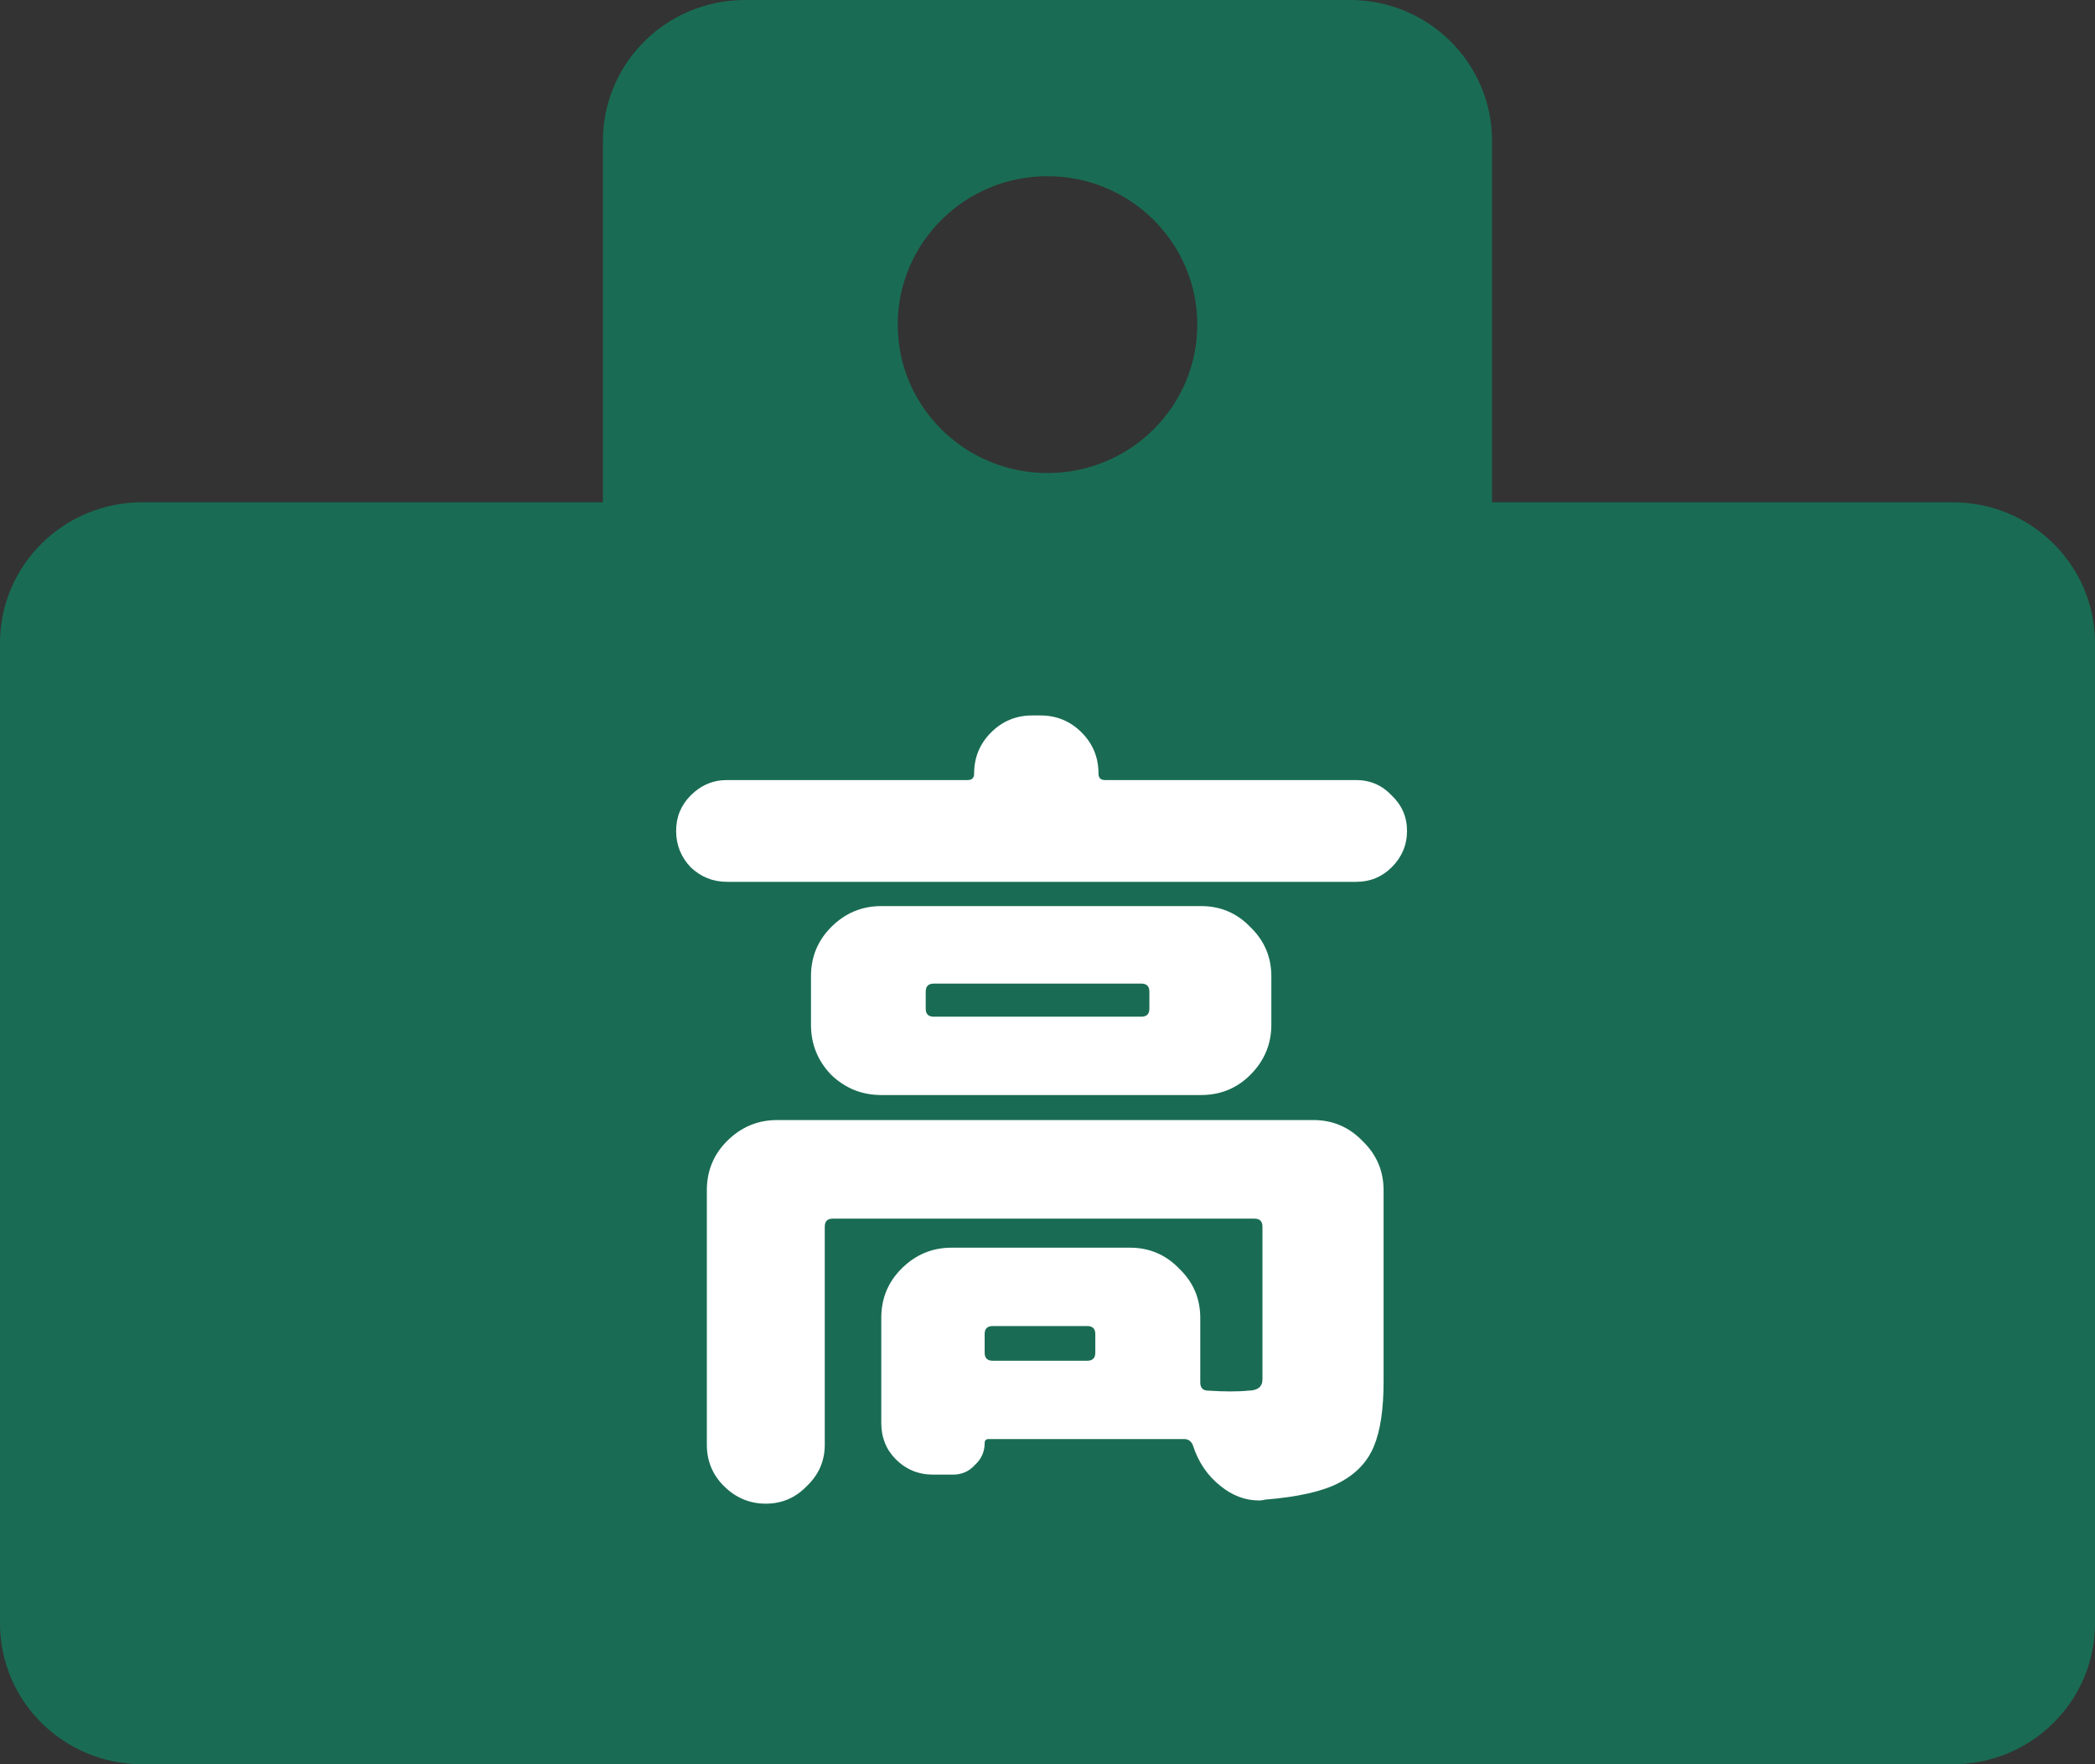
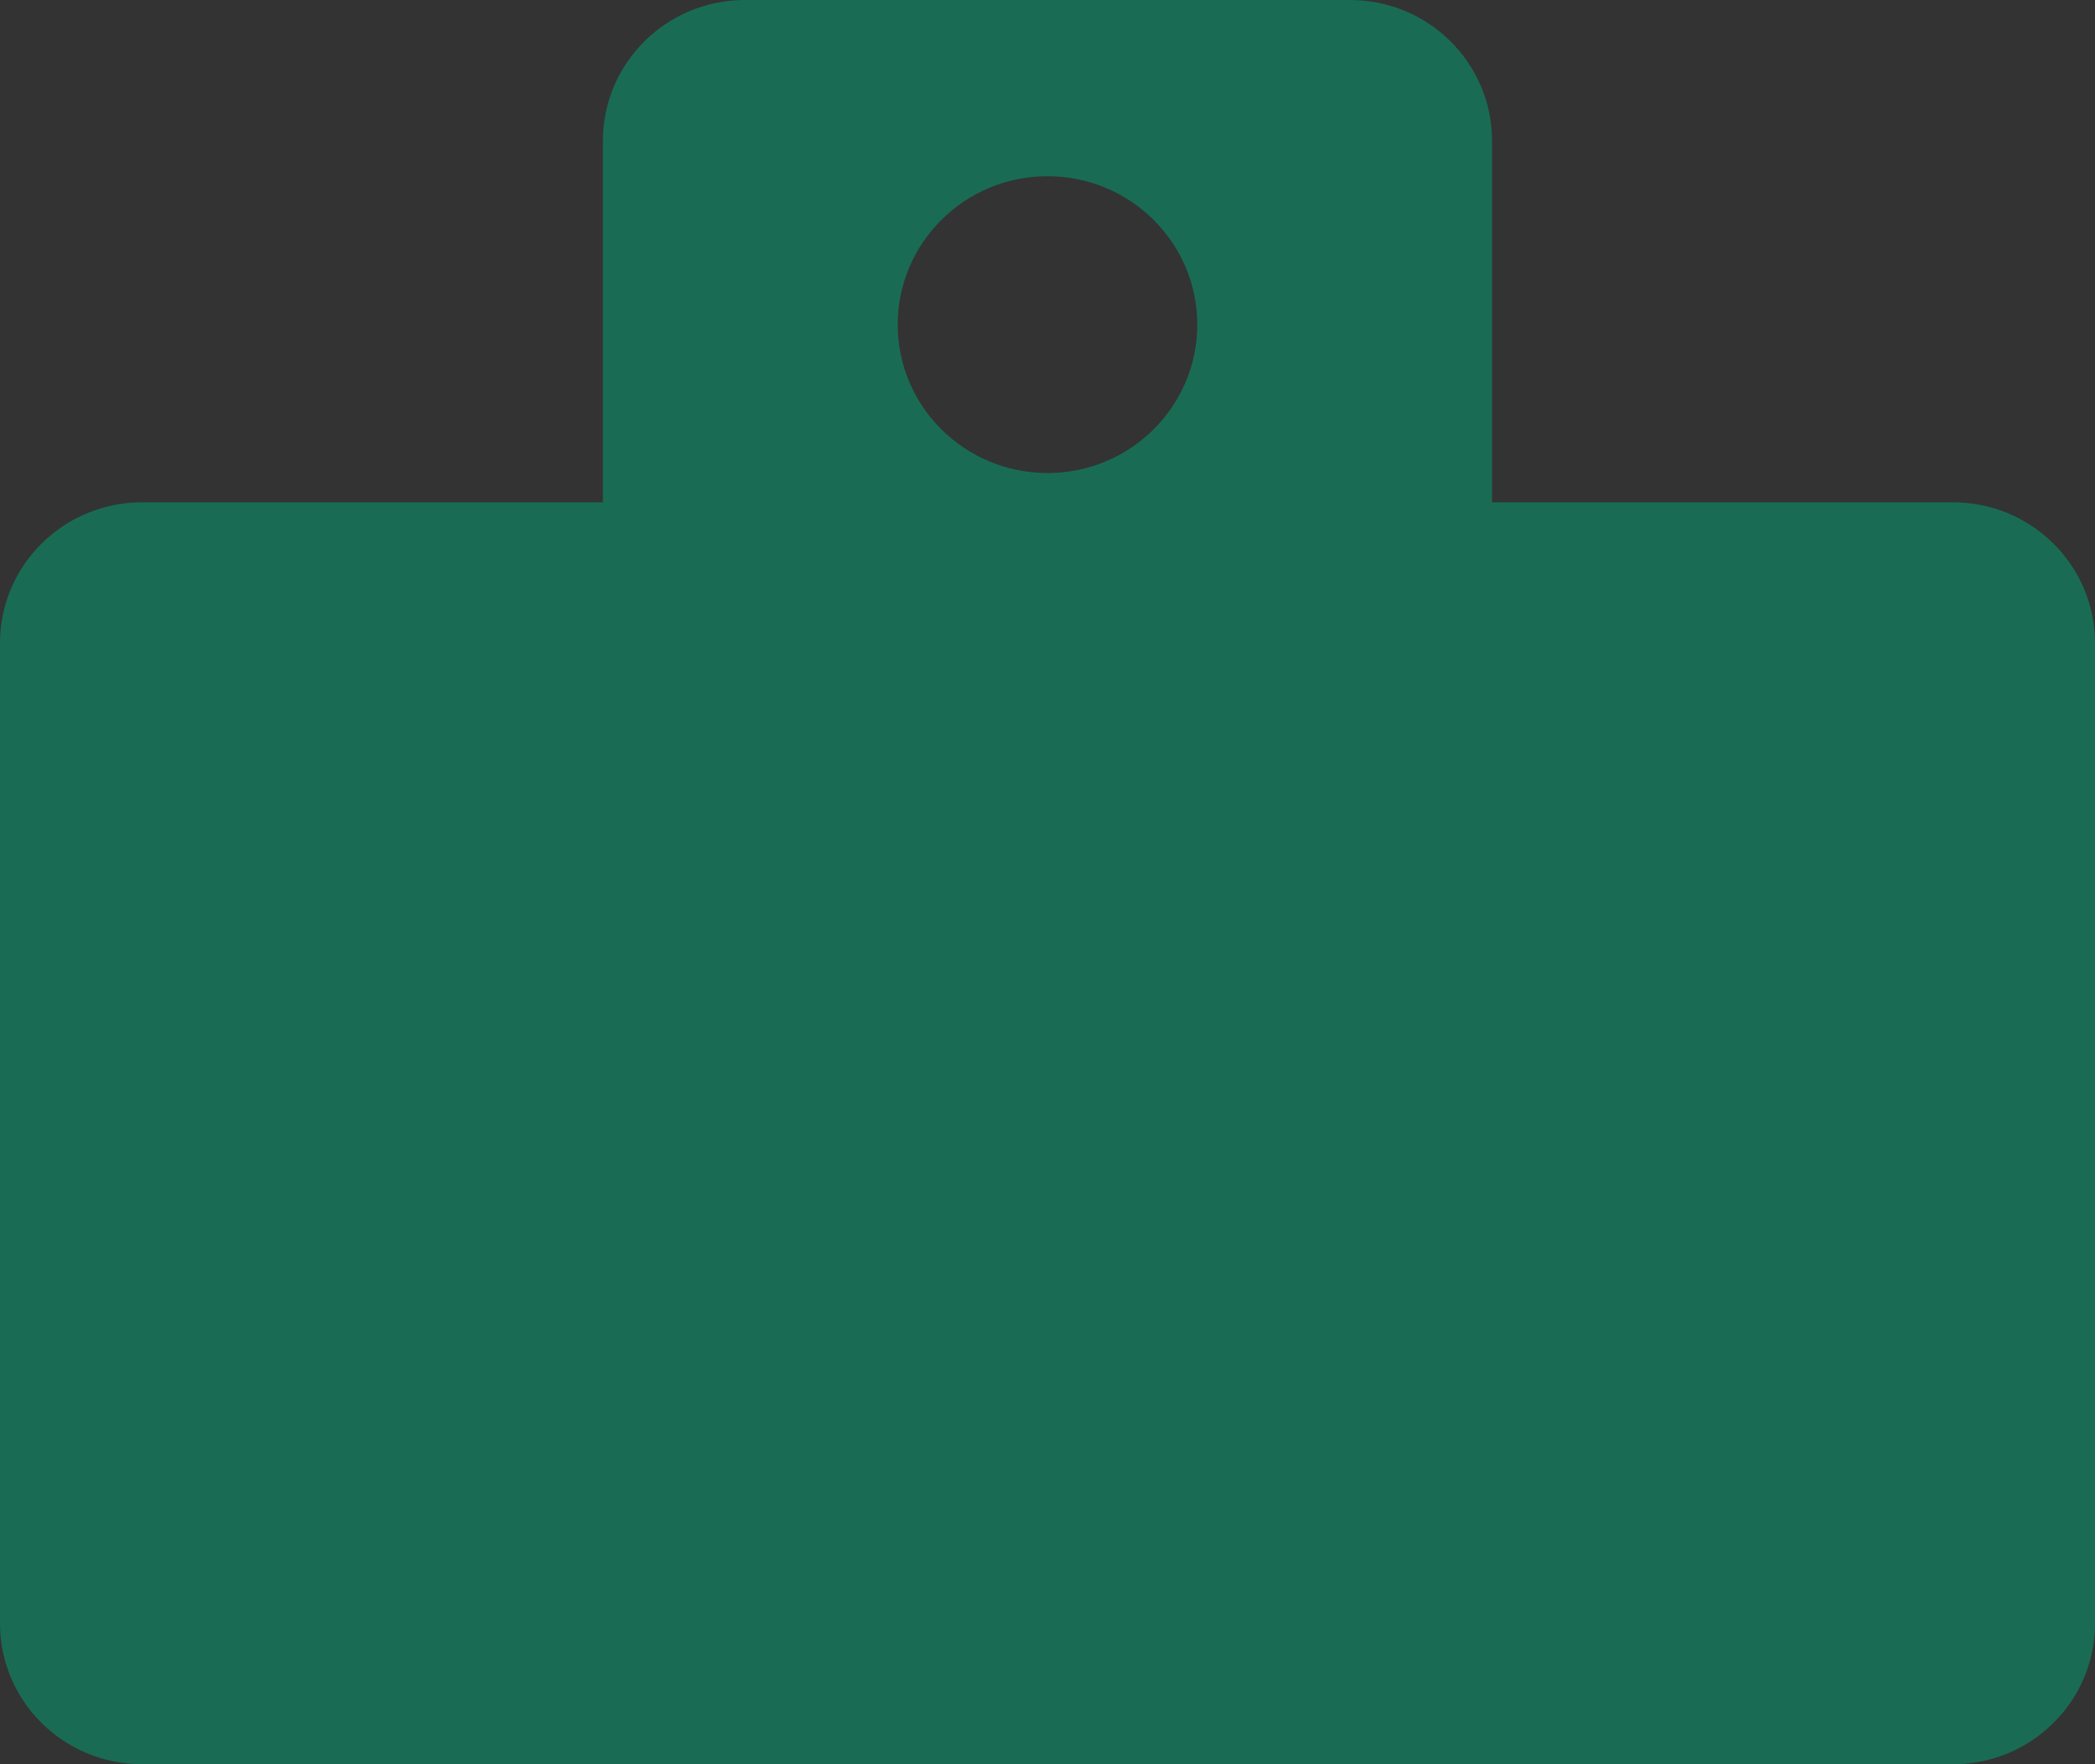
<svg xmlns="http://www.w3.org/2000/svg" width="38" height="32" viewBox="0 0 38 32" fill="none">
  <rect x="0" y="0" width="38" height="32" fill="#333333" stroke="none" />
-   <path d="M35.422 9.111H27.063V2.554C27.063 1.143 25.909 0 24.485 0H13.514C12.09 0 10.936 1.143 10.936 2.554V9.111H2.578C1.154 9.111 0 10.254 0 11.665V29.446C0 30.857 1.154 32 2.578 32H35.422C36.846 32 38 30.857 38 29.446V11.665C38 10.254 36.846 9.111 35.422 9.111ZM19 8.58C17.5 8.58 16.283 7.375 16.283 5.888C16.283 4.402 17.5 3.196 19 3.196C20.5 3.196 21.717 4.402 21.717 5.888C21.717 7.375 20.5 8.58 19 8.58Z" fill="#196C53" />
-   <path d="M19.72 24.682C19.818 24.682 19.867 24.633 19.867 24.535V24.198C19.867 24.101 19.818 24.052 19.72 24.052H18.006C17.909 24.052 17.86 24.101 17.86 24.198V24.535C17.86 24.633 17.909 24.682 18.006 24.682H19.72ZM23.822 20.316C24.173 20.316 24.471 20.443 24.715 20.697C24.969 20.941 25.096 21.239 25.096 21.591V25.062C25.096 25.561 25.038 25.951 24.92 26.234C24.803 26.518 24.593 26.737 24.291 26.894C23.998 27.05 23.548 27.152 22.943 27.201C22.914 27.211 22.879 27.216 22.84 27.216C22.586 27.216 22.352 27.128 22.137 26.952C21.903 26.767 21.737 26.523 21.639 26.22C21.61 26.142 21.556 26.102 21.478 26.102H17.933C17.884 26.102 17.86 26.127 17.86 26.176C17.86 26.332 17.801 26.464 17.684 26.571C17.577 26.689 17.445 26.747 17.289 26.747H16.922C16.659 26.747 16.434 26.654 16.248 26.469C16.073 26.293 15.985 26.073 15.985 25.81V23.905C15.985 23.554 16.107 23.256 16.351 23.012C16.605 22.758 16.908 22.631 17.259 22.631H20.497C20.848 22.631 21.146 22.758 21.39 23.012C21.644 23.256 21.771 23.554 21.771 23.905V25.077C21.771 25.175 21.82 25.224 21.918 25.224C22.064 25.233 22.196 25.238 22.313 25.238C22.45 25.238 22.557 25.233 22.635 25.224C22.811 25.224 22.899 25.155 22.899 25.019V22.25C22.899 22.152 22.85 22.104 22.752 22.104H15.106C15.008 22.104 14.96 22.152 14.96 22.25V26.205C14.96 26.498 14.852 26.747 14.637 26.952C14.432 27.167 14.183 27.274 13.89 27.274C13.597 27.274 13.343 27.167 13.128 26.952C12.923 26.747 12.821 26.498 12.821 26.205V21.591C12.821 21.239 12.943 20.941 13.187 20.697C13.441 20.443 13.744 20.316 14.095 20.316H23.822ZM20.702 18.441C20.799 18.441 20.848 18.393 20.848 18.295V17.987C20.848 17.89 20.799 17.841 20.702 17.841H16.937C16.839 17.841 16.791 17.89 16.791 17.987V18.295C16.791 18.393 16.839 18.441 16.937 18.441H20.702ZM21.786 16.435C22.137 16.435 22.435 16.561 22.679 16.815C22.933 17.06 23.06 17.357 23.06 17.709V18.588C23.06 18.939 22.933 19.242 22.679 19.496C22.435 19.74 22.137 19.862 21.786 19.862H15.985C15.633 19.862 15.331 19.74 15.077 19.496C14.832 19.242 14.71 18.939 14.71 18.588V17.709C14.71 17.357 14.832 17.06 15.077 16.815C15.331 16.561 15.633 16.435 15.985 16.435H21.786ZM19.925 14.032C19.925 14.11 19.964 14.149 20.043 14.149H24.598C24.852 14.149 25.067 14.242 25.243 14.428C25.428 14.604 25.521 14.818 25.521 15.072C25.521 15.326 25.428 15.546 25.243 15.731C25.067 15.907 24.852 15.995 24.598 15.995H13.187C12.933 15.995 12.713 15.907 12.528 15.731C12.352 15.546 12.264 15.326 12.264 15.072C12.264 14.818 12.352 14.604 12.528 14.428C12.713 14.242 12.933 14.149 13.187 14.149H17.552C17.63 14.149 17.669 14.11 17.669 14.032C17.669 13.739 17.772 13.49 17.977 13.285C18.182 13.08 18.431 12.977 18.724 12.977H18.871C19.164 12.977 19.413 13.08 19.618 13.285C19.823 13.49 19.925 13.739 19.925 14.032Z" fill="white" />
+   <path d="M35.422 9.111H27.063V2.554C27.063 1.143 25.909 0 24.485 0H13.514C12.09 0 10.936 1.143 10.936 2.554V9.111H2.578C1.154 9.111 0 10.254 0 11.665V29.446C0 30.857 1.154 32 2.578 32H35.422C36.846 32 38 30.857 38 29.446V11.665C38 10.254 36.846 9.111 35.422 9.111ZM19 8.58C17.5 8.58 16.283 7.375 16.283 5.888C16.283 4.402 17.5 3.196 19 3.196C20.5 3.196 21.717 4.402 21.717 5.888C21.717 7.375 20.5 8.58 19 8.58" fill="#196C53" />
</svg>